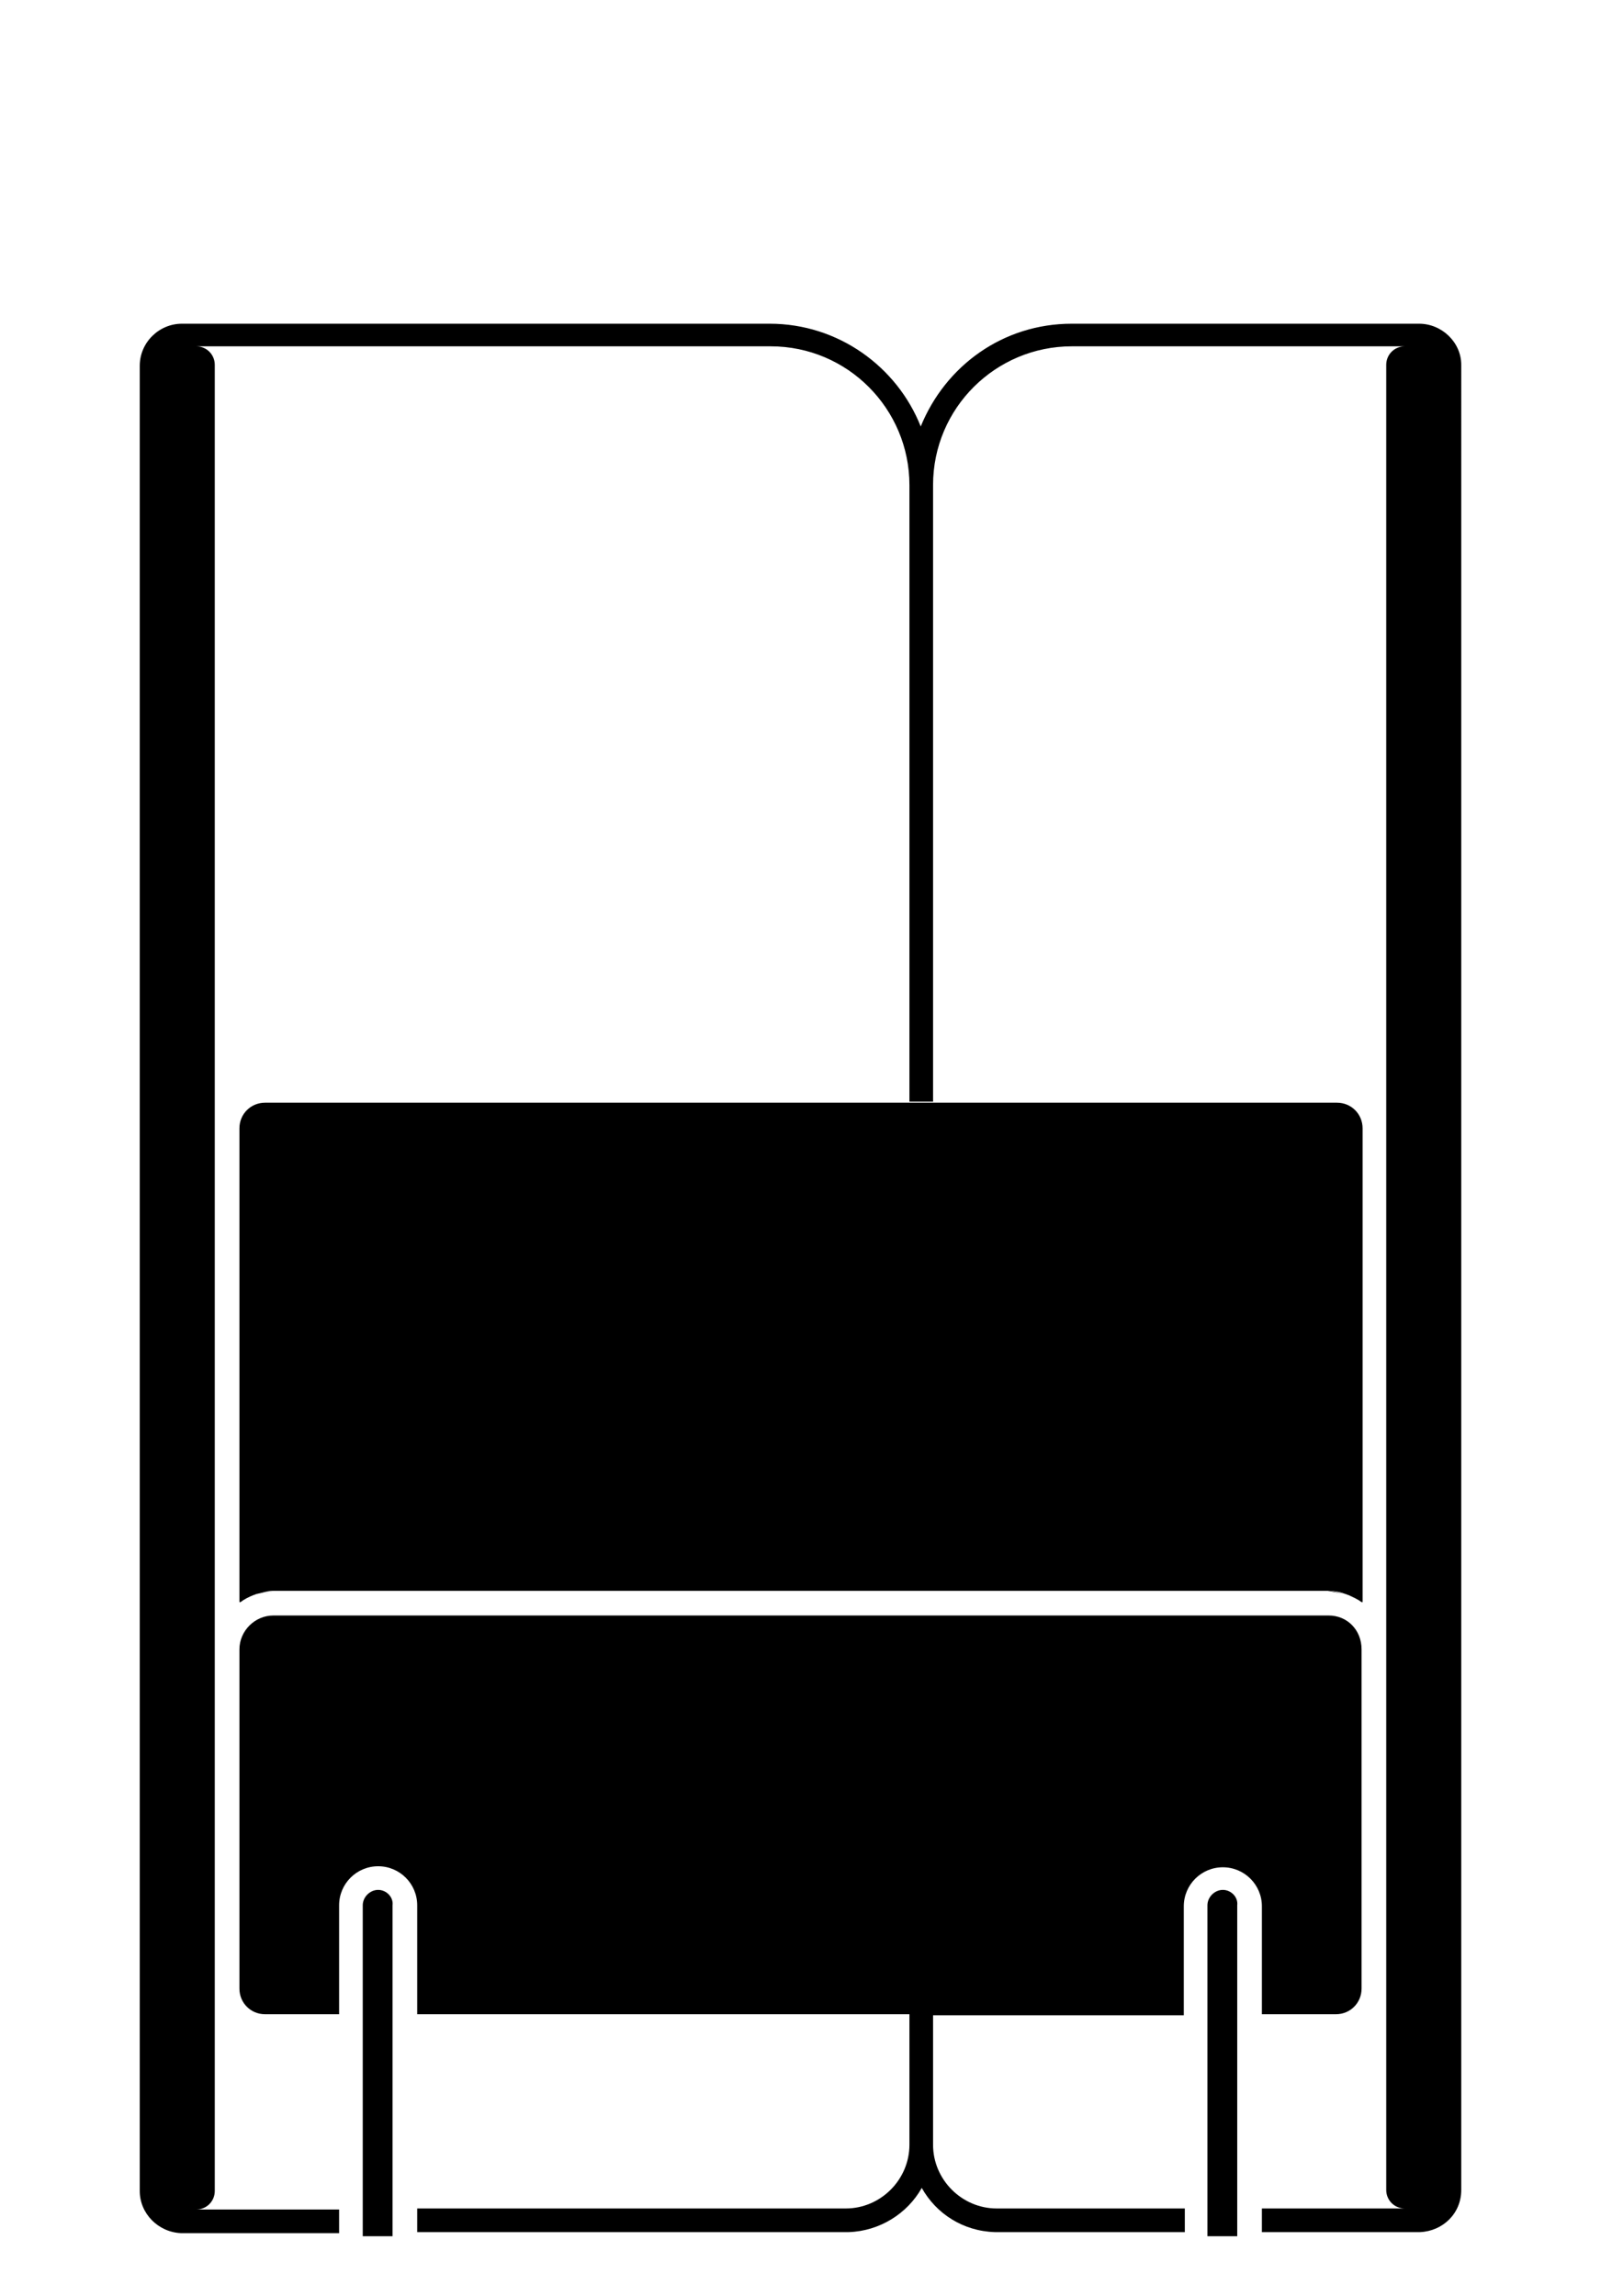
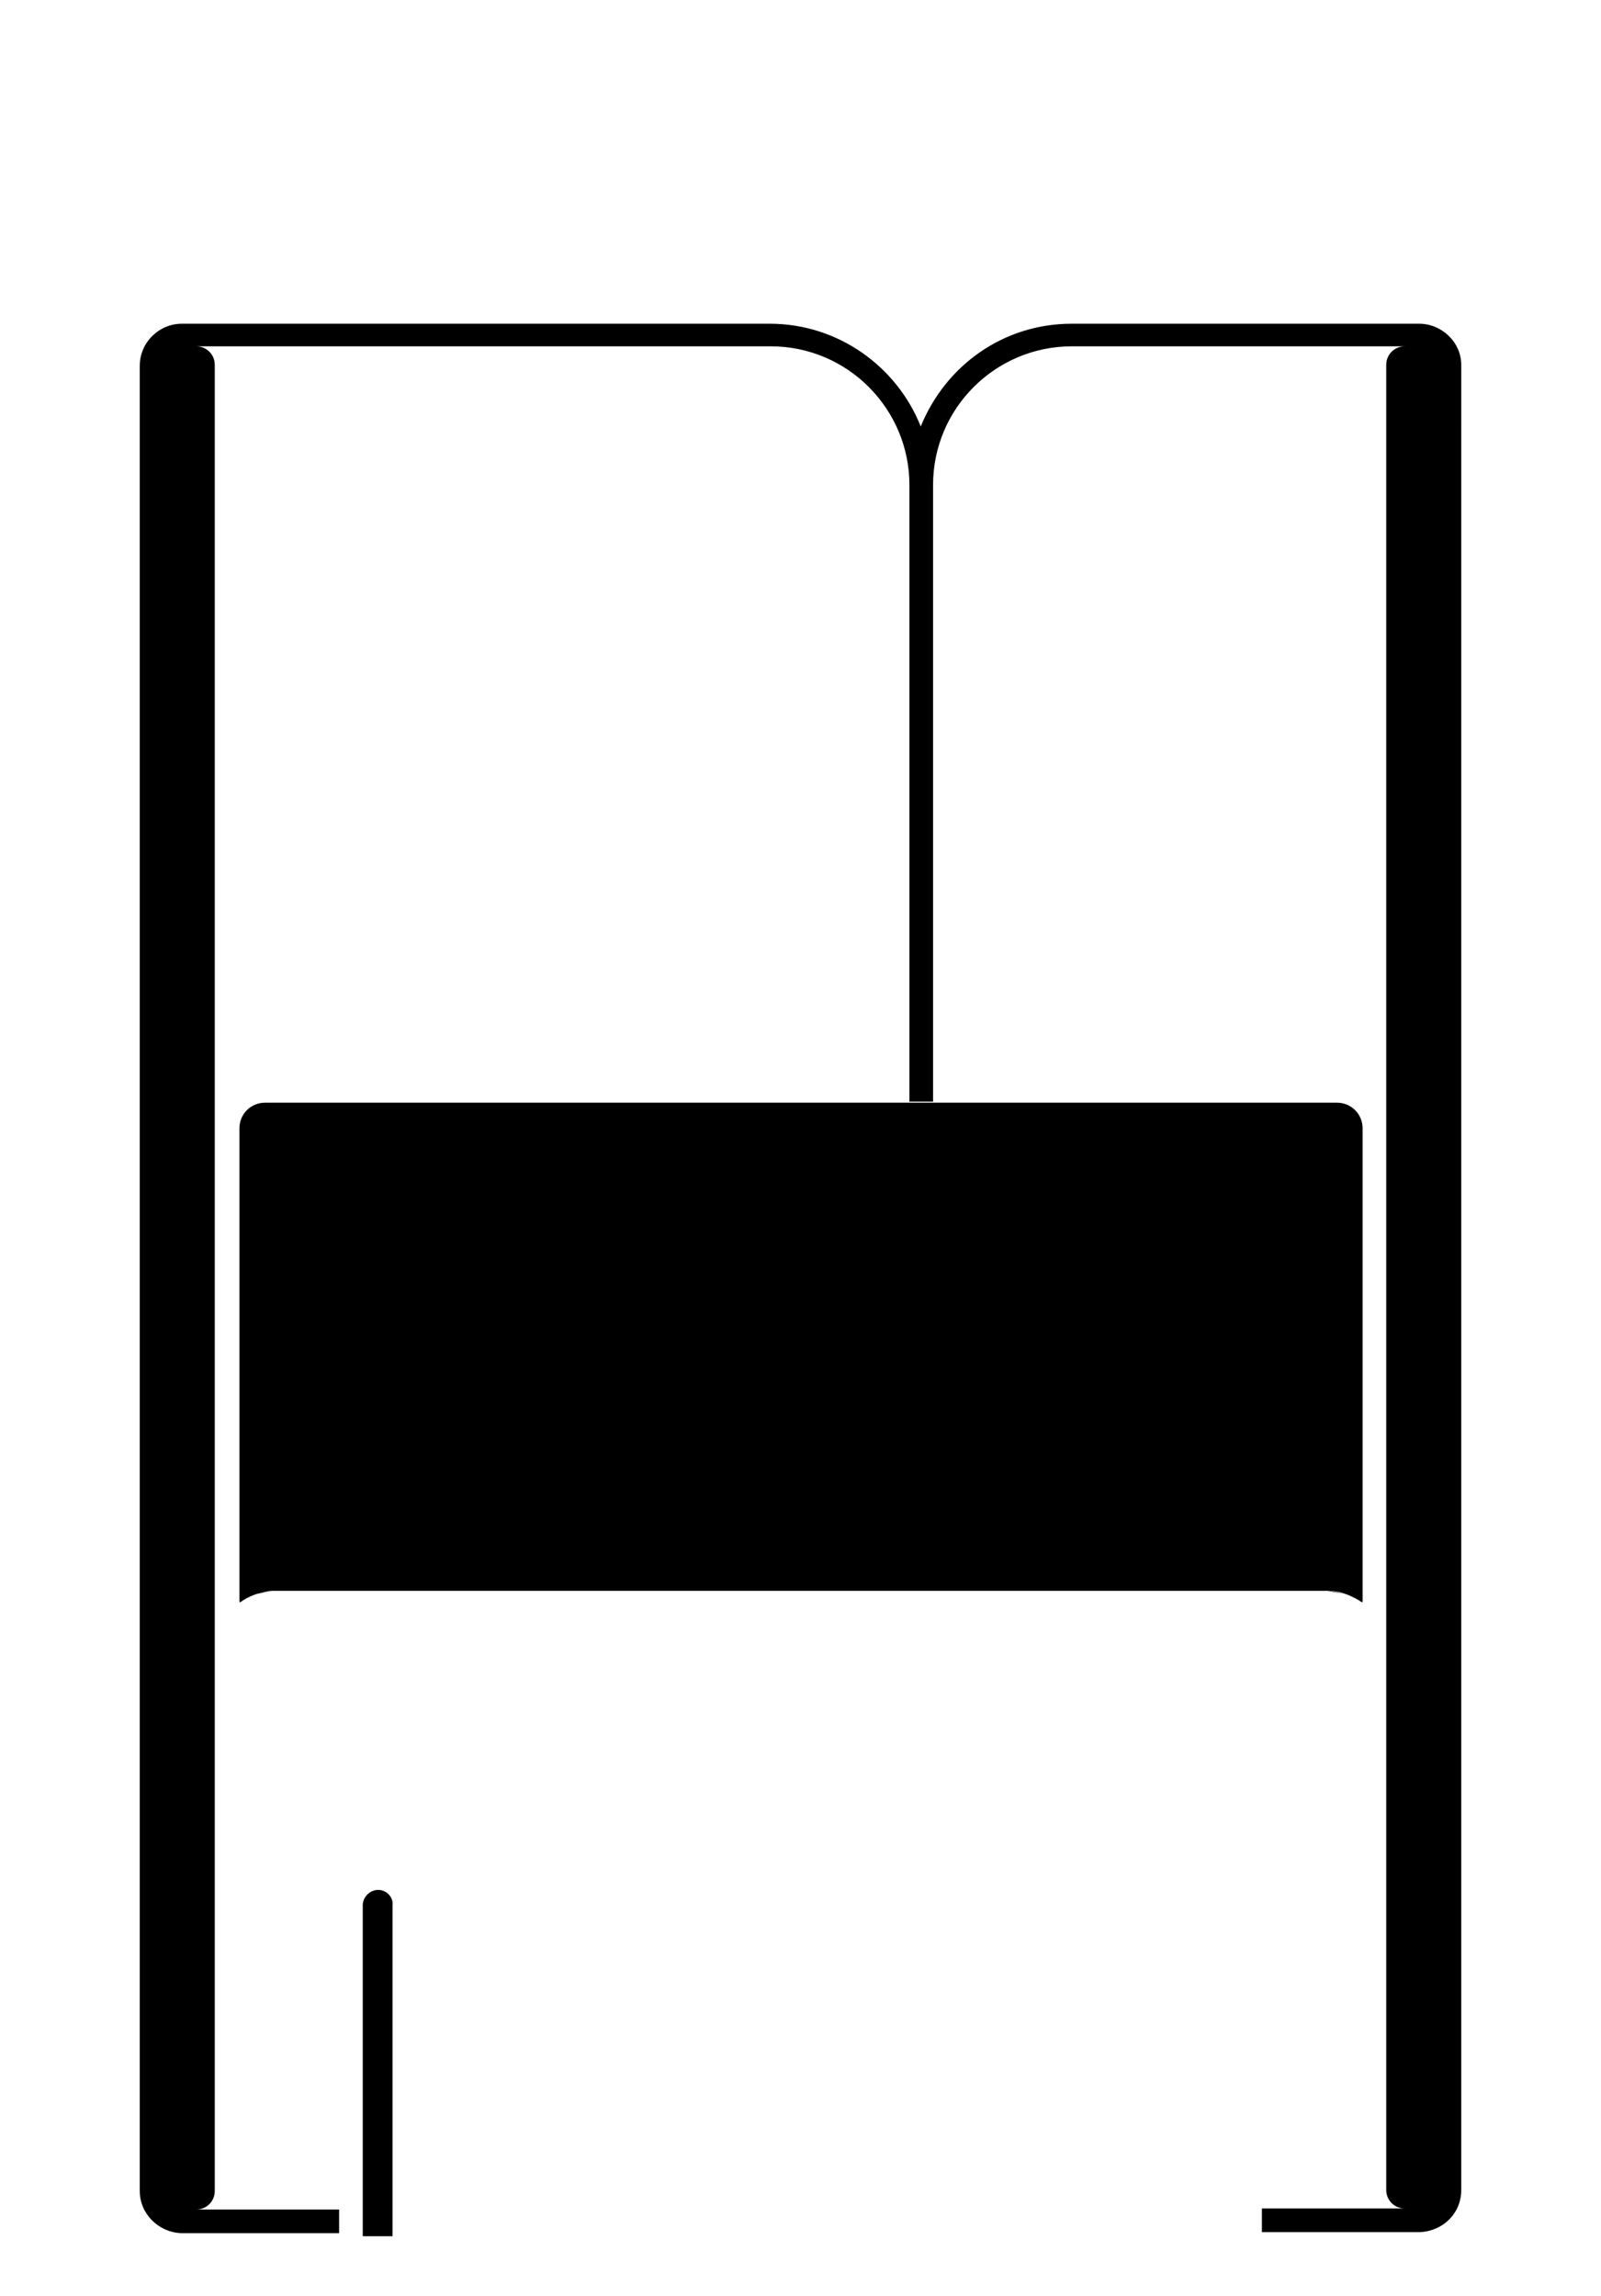
<svg xmlns="http://www.w3.org/2000/svg" version="1.1" id="Livello_1" x="0px" y="0px" viewBox="0 0 155.8 223.4" style="enable-background:new 0 0 155.8 223.4;" xml:space="preserve">
  <style type="text/css">
	.st0{fill:#050504;}
</style>
  <g>
    <path d="M138.1,31.5h-1.5h-32.3c-6.7,0-12.3,4.1-14.7,10c-2.3-5.8-8-10-14.7-10H19.2h-1.5c-2.2,0-4.1,1.8-4.1,4.1v177.6   c0,2.2,1.8,4,4,4.1h1.5h0.2h13.7v-2.3H22.8h-1.4h-2.3c1,0,1.8-0.8,1.8-1.8v-19.7v-33v-50.6V35.5c0-1-0.8-1.8-1.8-1.8h2.3h1.4H75   c7.5,0,13.5,6.1,13.5,13.5v60h2.3v-60c0-7.5,6.1-13.5,13.5-13.5H133h1.4h2.3c-1,0-1.8,0.8-1.8,1.8v74.3v50.6v33v19.7   c0,1,0.8,1.8,1.8,1.8h-2.3H133h-10.2v2.3v0h13.8h1.5c0,0,0.1,0,0.1,0c2.2-0.1,4-1.8,4-4.1V35.5C142.2,33.3,140.3,31.5,138.1,31.5z" />
-     <path d="M129.3,157.2H26.6c-1.8,0-3.3,1.5-3.3,3.3v33c0,1.4,1.1,2.5,2.5,2.5h7.2v-10.6c0-2.1,1.7-3.8,3.8-3.8   c2.1,0,3.8,1.7,3.8,3.8V196h47.9v1.2v1.1v10.4c0,3.4-2.8,6.2-6.2,6.2H40.6v2.3h42c3-0.1,5.7-1.8,7.1-4.3c1.4,2.5,4,4.2,7.1,4.3   h18.5v-2.3H97c-3.4,0-6.2-2.8-6.2-6.2v-10.4v-1.1c0,0,0-0.8,0-1.1h24.4v-10.6c0-2.1,1.7-3.8,3.8-3.8c2.1,0,3.8,1.7,3.8,3.8V196h7.2   c1.4,0,2.5-1.1,2.5-2.5v-33C132.5,158.6,131.1,157.2,129.3,157.2z" />
    <path d="M24.7,155.2c0.1,0,0.2-0.1,0.3-0.1c0.5-0.1,1-0.3,1.6-0.3h102.7c0.5,0,1.1,0.1,1.6,0.3c0.1,0,0.2,0.1,0.3,0.1   c0.5,0.2,0.9,0.4,1.3,0.7c0,0,0,0,0.1,0v-46.1c0-1.4-1.1-2.5-2.5-2.5H89.7H25.8c-1.4,0-2.5,1.1-2.5,2.5v46.1c0,0,0,0,0.1,0   C23.8,155.6,24.2,155.4,24.7,155.2z" />
    <path d="M132.5,155.9c-0.4-0.3-0.8-0.5-1.3-0.7C131.6,155.4,132.1,155.6,132.5,155.9z" />
    <path d="M26.6,154.9c-0.5,0-1.1,0.1-1.6,0.3C25.5,155,26,154.9,26.6,154.9z" />
    <path d="M24.7,155.2c-0.5,0.2-0.9,0.4-1.3,0.7C23.8,155.6,24.2,155.4,24.7,155.2z" />
-     <path d="M130.8,155.1c-0.5-0.1-1-0.3-1.6-0.3C129.8,154.9,130.3,155,130.8,155.1z" />
-     <path d="M119,183.9c-0.8,0-1.5,0.7-1.5,1.5V196v1.1v1.1v16.6v2.3v0v0.5h2.9v-0.5v0v-2.3v-16.6v-1.1V196v-10.6   C120.5,184.6,119.8,183.9,119,183.9z" />
+     <path d="M130.8,155.1c-0.5-0.1-1-0.3-1.6-0.3z" />
    <path d="M36.8,183.9c-0.8,0-1.5,0.7-1.5,1.5V196v1.1v1.1v16.6v2.3v0v0.5h2.9v-0.5v0v-2.3v-16.6v-1.1V196v-10.6   C38.3,184.6,37.6,183.9,36.8,183.9z" />
  </g>
</svg>